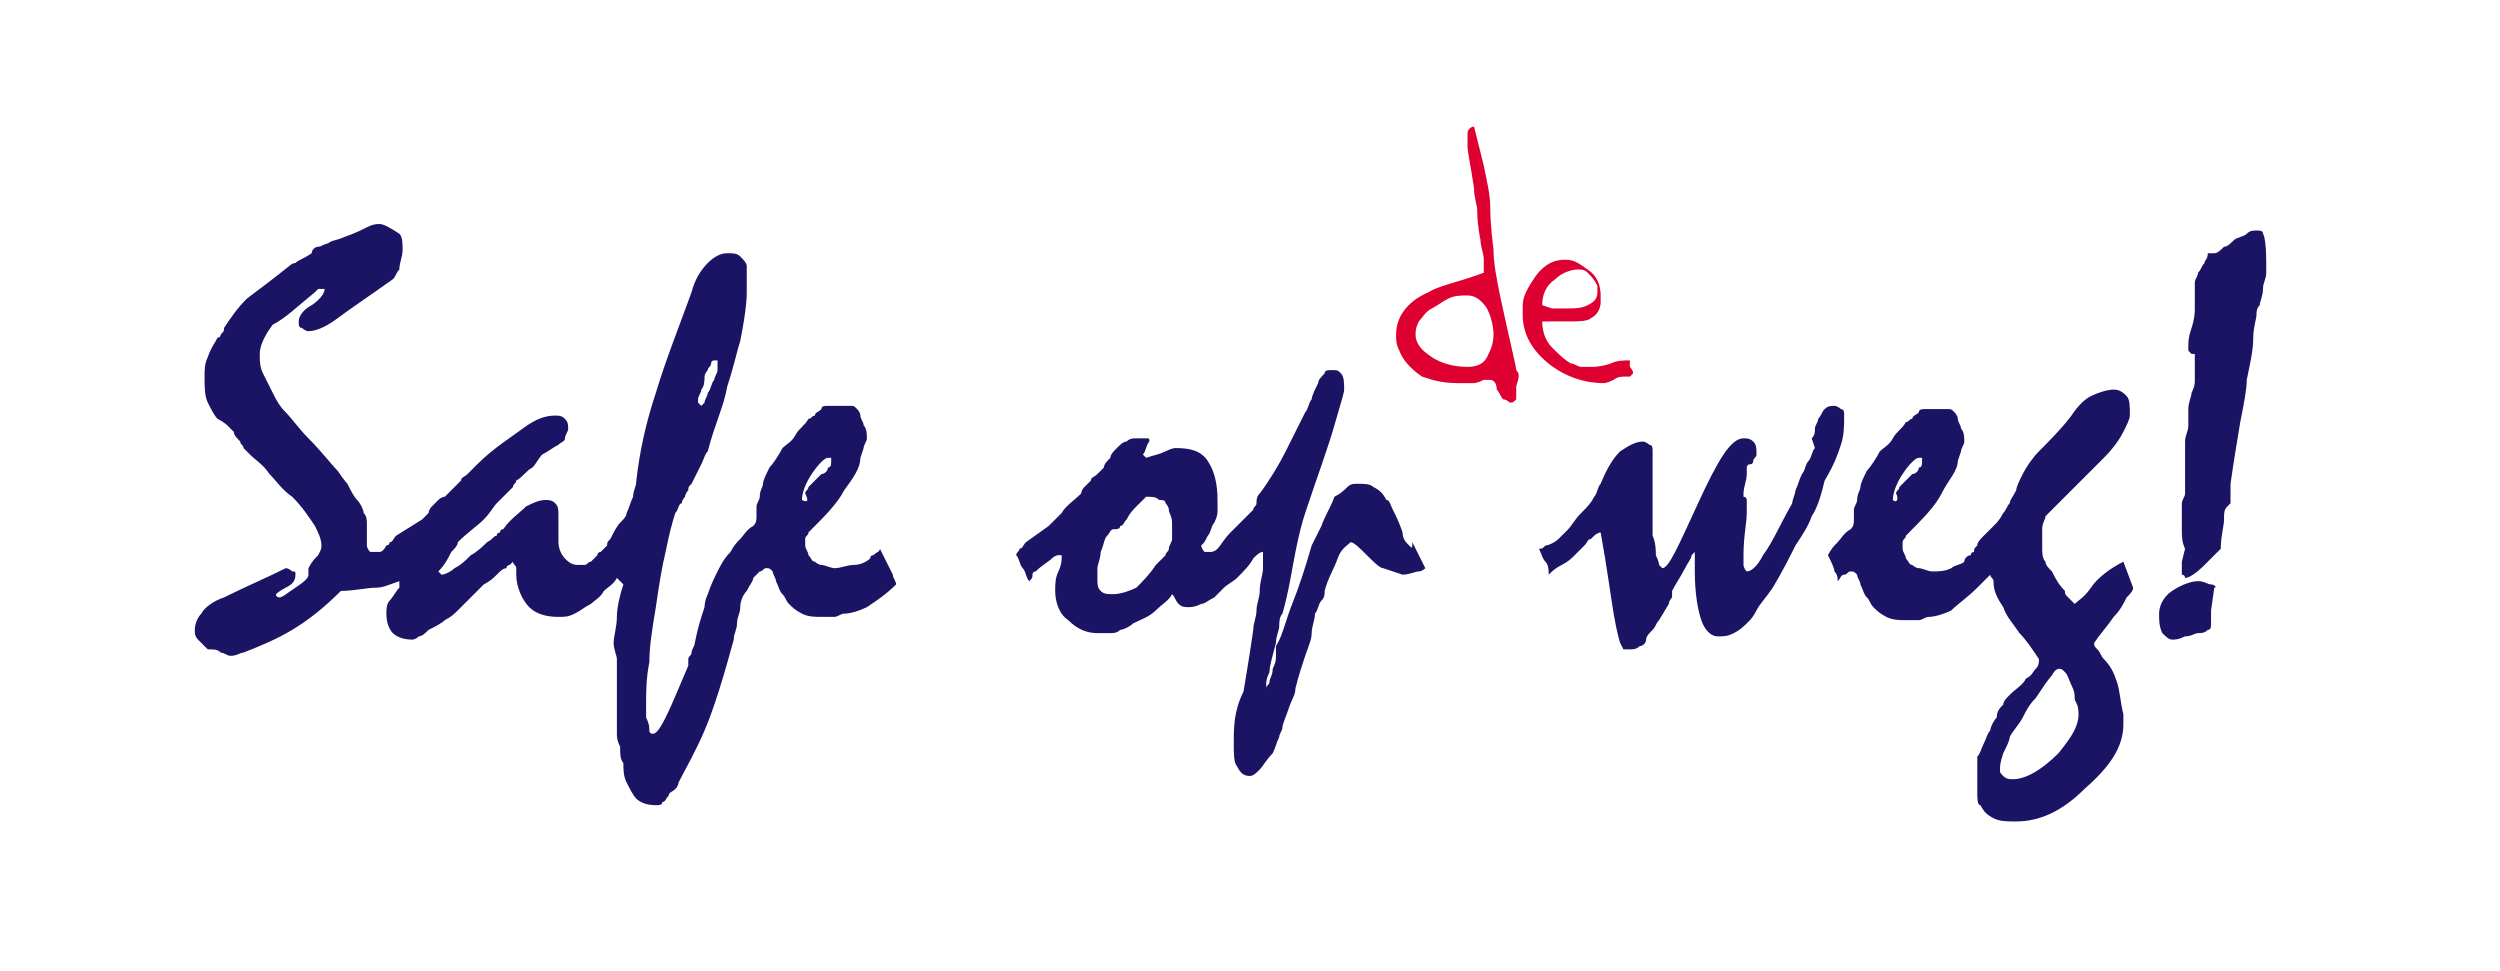
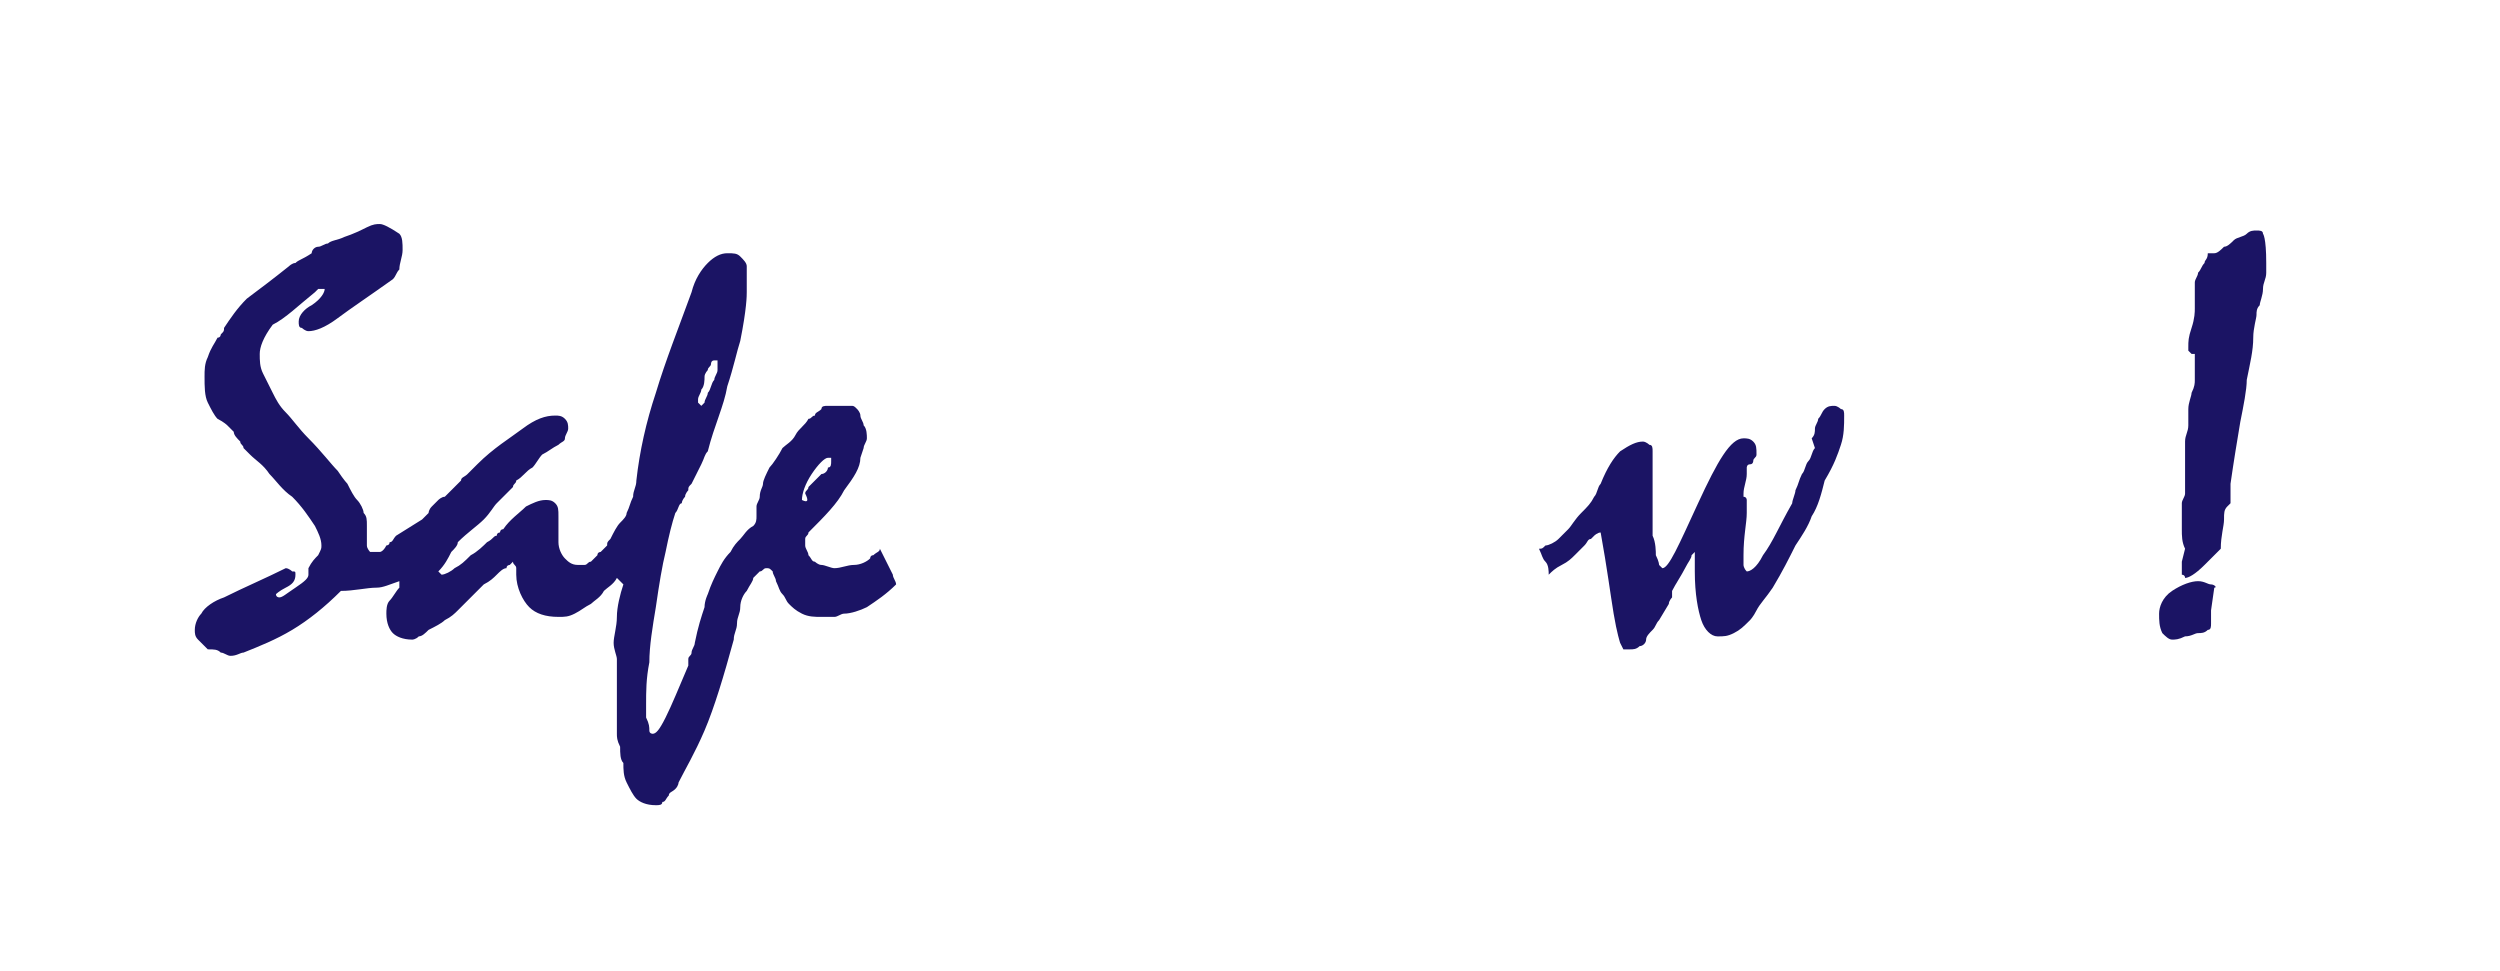
<svg xmlns="http://www.w3.org/2000/svg" version="1.1" x="0px" y="0px" viewBox="0 0 77 29.9" style="enable-background:new 0 0 77 29.9;" xml:space="preserve">
  <style type="text/css">
	.st0{fill:#1B1464;}
	.st1{fill:#DD0031;}
</style>
  <g id="Layer_2">
</g>
  <g id="Layer_1">
    <g>
-       <path class="st0" d="M43.4,16.8c-0.1-0.1-0.2-0.2-0.2-0.4c-0.1-0.3-0.2-0.5-0.3-0.7c-0.1-0.2-0.1-0.3-0.2-0.3    c-0.1-0.2-0.2-0.3-0.4-0.4c-0.1-0.1-0.3-0.1-0.5-0.1c-0.1,0-0.2,0-0.3,0.1c-0.1,0.1-0.2,0.2-0.4,0.3c-0.1,0.3-0.3,0.6-0.4,0.9    c-0.1,0.2-0.2,0.4-0.3,0.6c-0.2,0.7-0.4,1.3-0.6,1.8c-0.2,0.5-0.3,1-0.5,1.3c0,0.1,0,0.2,0,0.3c0,0.1,0,0.2-0.1,0.4    c0,0.2-0.1,0.3-0.1,0.4c0,0.1-0.1,0.1-0.1,0.2l0-0.1c0-0.1,0-0.2,0.1-0.4c0-0.2,0.1-0.5,0.2-0.9c0-0.2,0.1-0.4,0.1-0.5    c0-0.1,0-0.3,0.1-0.4c0.2-0.7,0.3-1.4,0.4-1.9c0.1-0.5,0.2-0.9,0.3-1.2c0.4-1.2,0.7-2,0.9-2.7s0.3-1,0.3-1.1c0-0.2,0-0.4-0.1-0.5    c-0.1-0.1-0.1-0.1-0.3-0.1c-0.1,0-0.2,0-0.2,0.1c-0.1,0.1-0.2,0.2-0.2,0.3c-0.1,0.2-0.2,0.4-0.2,0.5c-0.1,0.1-0.1,0.3-0.2,0.4    c-0.2,0.4-0.4,0.8-0.6,1.2c-0.2,0.4-0.5,0.9-0.8,1.3c-0.1,0.1-0.1,0.2-0.1,0.3c0,0.1-0.1,0.1-0.1,0.2c-0.3,0.3-0.5,0.5-0.7,0.7    c-0.2,0.2-0.3,0.4-0.4,0.5c0,0,0,0,0,0c-0.1,0.1-0.2,0.1-0.2,0.1c-0.1,0-0.1,0-0.1,0c0,0-0.1,0-0.1,0c0,0-0.1-0.1-0.1-0.2    c0.1-0.1,0.1-0.1,0.2-0.3c0.1-0.1,0.1-0.3,0.2-0.4c0.1-0.2,0.1-0.3,0.1-0.4s0-0.2,0-0.3c0-0.5-0.1-0.9-0.3-1.2    c-0.2-0.3-0.5-0.4-1-0.4c0,0-0.1,0-0.3,0.1s-0.3,0.1-0.6,0.2l-0.1-0.1c0.1-0.1,0.1-0.3,0.2-0.4c0-0.1,0-0.1-0.1-0.1    c-0.1,0-0.2,0-0.3,0c-0.1,0-0.2,0-0.3,0.1c-0.1,0-0.2,0.1-0.3,0.2c-0.1,0.1-0.2,0.2-0.2,0.3c-0.1,0.1-0.2,0.2-0.2,0.3    c-0.1,0.1-0.1,0.1-0.2,0.2s-0.2,0.1-0.2,0.2c-0.1,0.1-0.2,0.2-0.2,0.2c-0.1,0.1-0.1,0.2-0.1,0.2c-0.2,0.2-0.5,0.4-0.6,0.6    c-0.2,0.2-0.3,0.3-0.4,0.4l-0.7,0.5c-0.1,0.1-0.1,0.2-0.2,0.2c0,0.1-0.1,0.1-0.1,0.2c0.1,0.1,0.1,0.3,0.2,0.4    c0.1,0.1,0.1,0.3,0.2,0.4c0.1-0.1,0.1-0.1,0.1-0.2c0,0,0-0.1,0.1-0.1c0.2-0.2,0.4-0.3,0.5-0.4c0.1-0.1,0.2-0.1,0.2-0.1    c0,0,0.1,0,0.1,0s0,0.1,0,0.1c0,0,0,0.2-0.1,0.4c-0.1,0.2-0.1,0.4-0.1,0.6c0,0.3,0.1,0.7,0.4,0.9c0.3,0.3,0.6,0.4,0.9,0.4    c0.1,0,0.1,0,0.2,0c0.1,0,0.1,0,0.2,0c0.1,0,0.2,0,0.3-0.1c0.1,0,0.3-0.1,0.4-0.2c0.2-0.1,0.5-0.2,0.7-0.4    c0.2-0.2,0.4-0.3,0.5-0.5c0.1,0.1,0.1,0.2,0.2,0.3c0.1,0.1,0.2,0.1,0.3,0.1c0.1,0,0.2,0,0.4-0.1c0.1,0,0.2-0.1,0.4-0.2    c0.1-0.1,0.2-0.2,0.3-0.3c0.1-0.1,0.3-0.2,0.4-0.3c0,0,0,0,0,0c0.2-0.2,0.4-0.4,0.5-0.6c0.1-0.1,0.2-0.2,0.3-0.2    c0,0.2,0,0.3,0,0.5c0,0.2-0.1,0.4-0.1,0.7c0,0.2-0.1,0.4-0.1,0.6c0,0.2-0.1,0.4-0.1,0.6c-0.1,0.7-0.2,1.3-0.3,1.9    C38,21.9,38,22.4,38,22.9c0,0.3,0,0.6,0.1,0.7c0.1,0.2,0.2,0.3,0.4,0.3c0.1,0,0.2-0.1,0.3-0.2c0.1-0.1,0.2-0.3,0.4-0.5    c0.1-0.2,0.1-0.3,0.2-0.5c0-0.1,0.1-0.2,0.1-0.3c0-0.1,0.1-0.3,0.2-0.6c0.1-0.3,0.2-0.4,0.2-0.6c0.1-0.4,0.2-0.7,0.3-1    c0.1-0.3,0.2-0.5,0.2-0.7c0-0.2,0.1-0.4,0.1-0.6c0.1-0.1,0.1-0.3,0.2-0.4c0.1-0.1,0.1-0.2,0.1-0.3c0.1-0.4,0.3-0.7,0.4-1    c0.1-0.3,0.3-0.4,0.4-0.5c0.1,0,0.3,0.2,0.5,0.4c0.2,0.2,0.4,0.4,0.5,0.4l0.6,0.2c0.2,0,0.4-0.1,0.5-0.1c0.1,0,0.2-0.1,0.2-0.1    l-0.4-0.8C43.5,16.9,43.5,16.9,43.4,16.8z M36.1,16.6c0,0.1-0.1,0.2-0.1,0.3c0,0.1-0.1,0.1-0.1,0.2c-0.1,0.1-0.2,0.2-0.3,0.3    c-0.2,0.3-0.4,0.5-0.6,0.7c-0.2,0.1-0.5,0.2-0.7,0.2c-0.2,0-0.3,0-0.4-0.1c-0.1-0.1-0.1-0.2-0.1-0.4c0-0.1,0-0.2,0-0.3    c0-0.1,0.1-0.3,0.1-0.5c0.1-0.2,0.1-0.4,0.2-0.5c0.1-0.1,0.1-0.2,0.2-0.2c0.1,0,0.2,0,0.2-0.1c0.1,0,0.1-0.1,0.2-0.2    c0.1-0.2,0.2-0.3,0.3-0.4c0.1-0.1,0.1-0.1,0.2-0.2c0.1-0.1,0.1-0.1,0.1-0.1c0.2,0,0.3,0,0.4,0.1c0.1,0,0.2,0,0.2,0.1    c0,0,0.1,0.1,0.1,0.2s0.1,0.2,0.1,0.4L36.1,16.6z" />
      <path class="st0" d="M27.1,16.9C27.1,17,27,17,26.9,17.1c-0.1,0-0.1,0.1-0.1,0.1c-0.1,0.1-0.3,0.2-0.5,0.2s-0.4,0.1-0.6,0.1    c-0.1,0-0.3-0.1-0.4-0.1c-0.1,0-0.2-0.1-0.2-0.1c-0.1,0-0.1-0.1-0.2-0.2c0-0.1-0.1-0.2-0.1-0.3c0-0.1,0-0.1,0-0.2    c0-0.1,0.1-0.1,0.1-0.2c0.5-0.5,0.9-0.9,1.1-1.3c0.3-0.4,0.5-0.7,0.5-1l0.1-0.3c0-0.1,0.1-0.2,0.1-0.3c0-0.1,0-0.1,0,0    c0-0.1,0-0.3-0.1-0.4c0-0.1-0.1-0.2-0.1-0.3c0-0.1-0.1-0.2-0.1-0.2c-0.1-0.1-0.1-0.1-0.2-0.1c-0.1,0-0.2,0-0.4,0    c-0.1,0-0.2,0-0.3,0c-0.1,0-0.2,0-0.2,0.1c-0.1,0.1-0.2,0.1-0.2,0.2c-0.1,0-0.1,0.1-0.2,0.1c-0.1,0.2-0.3,0.3-0.4,0.5    c-0.1,0.2-0.3,0.3-0.4,0.4c-0.1,0.2-0.3,0.5-0.4,0.6c-0.1,0.2-0.2,0.4-0.2,0.5c0,0.1-0.1,0.2-0.1,0.4c0,0.1-0.1,0.2-0.1,0.3    c0,0.1,0,0.2,0,0.3c0,0.1,0,0.2-0.1,0.3c-0.2,0.1-0.3,0.3-0.4,0.4c-0.1,0.1-0.2,0.2-0.3,0.4c0,0,0,0,0,0c-0.2,0.2-0.3,0.4-0.4,0.6    c-0.1,0.2-0.2,0.4-0.3,0.7c0,0-0.1,0.2-0.1,0.4c-0.1,0.3-0.2,0.6-0.3,1.1c0,0.1-0.1,0.2-0.1,0.3c0,0.1-0.1,0.1-0.1,0.2l0,0.2    c-0.3,0.7-0.5,1.2-0.7,1.6c-0.2,0.4-0.3,0.5-0.4,0.5c0,0-0.1,0-0.1-0.1c0-0.1,0-0.2-0.1-0.4c0-0.2,0-0.3,0-0.4    c0-0.4,0-0.8,0.1-1.3c0-0.5,0.1-1.1,0.2-1.7c0.1-0.7,0.2-1.3,0.3-1.7c0.1-0.5,0.2-0.9,0.3-1.2c0.1-0.1,0.1-0.3,0.2-0.3    c0-0.1,0.1-0.2,0.1-0.2c0-0.1,0.1-0.2,0.1-0.2c0-0.1,0-0.1,0.1-0.2c0.1-0.2,0.2-0.4,0.3-0.6c0.1-0.2,0.1-0.3,0.2-0.4    c0.2-0.8,0.5-1.4,0.6-2c0.2-0.6,0.3-1.1,0.4-1.4C23,9.5,23,9.1,23,9c0-0.2,0-0.4,0-0.5c0-0.1,0-0.2,0-0.3c0-0.1-0.1-0.2-0.2-0.3    c-0.1-0.1-0.2-0.1-0.4-0.1c-0.2,0-0.4,0.1-0.6,0.3c-0.2,0.2-0.4,0.5-0.5,0.9c-0.4,1.1-0.8,2.1-1.1,3.1c-0.3,0.9-0.5,1.8-0.6,2.7    c0,0.2-0.1,0.3-0.1,0.5c-0.1,0.2-0.1,0.3-0.2,0.5c0,0.1-0.1,0.2-0.2,0.3c-0.1,0.1-0.2,0.3-0.3,0.5c-0.1,0.1-0.1,0.1-0.1,0.2    c0,0-0.1,0.1-0.1,0.1c0,0,0,0,0,0c0,0-0.1,0.1-0.1,0.1c0,0-0.1,0-0.1,0.1c0,0-0.1,0.1-0.1,0.1c0,0-0.1,0.1-0.1,0.1    c-0.1,0-0.1,0.1-0.2,0.1c0,0-0.1,0-0.2,0c-0.2,0-0.3-0.1-0.4-0.2c-0.1-0.1-0.2-0.3-0.2-0.5c0-0.3,0-0.5,0-0.8c0-0.2,0-0.3-0.1-0.4    c-0.1-0.1-0.2-0.1-0.3-0.1c-0.2,0-0.4,0.1-0.6,0.2c-0.2,0.2-0.5,0.4-0.7,0.7c-0.1,0-0.1,0.1-0.1,0.1c0,0-0.1,0-0.1,0.1    c-0.1,0-0.1,0.1-0.3,0.2c-0.1,0.1-0.3,0.3-0.5,0.4c-0.2,0.2-0.3,0.3-0.5,0.4c-0.1,0.1-0.3,0.2-0.4,0.2l-0.1-0.1    c0.2-0.2,0.3-0.4,0.4-0.6c0.1-0.1,0.2-0.2,0.2-0.3c0.3-0.3,0.6-0.5,0.8-0.7c0.2-0.2,0.3-0.4,0.4-0.5c0.1-0.1,0.2-0.2,0.3-0.3    c0.1-0.1,0.1-0.1,0.2-0.2c0-0.1,0.1-0.1,0.1-0.2c0.2-0.1,0.3-0.3,0.5-0.4c0.1-0.1,0.2-0.3,0.3-0.4c0.2-0.1,0.3-0.2,0.5-0.3    c0.1-0.1,0.2-0.1,0.2-0.2c0-0.1,0.1-0.2,0.1-0.3c0-0.1,0-0.2-0.1-0.3c-0.1-0.1-0.2-0.1-0.3-0.1c-0.3,0-0.6,0.1-1,0.4    c-0.4,0.3-0.9,0.6-1.4,1.1c-0.1,0.1-0.2,0.2-0.3,0.3c-0.1,0.1-0.2,0.1-0.2,0.2c-0.1,0.1-0.2,0.2-0.3,0.3c-0.1,0.1-0.2,0.2-0.2,0.2    c-0.1,0-0.2,0.1-0.2,0.1c-0.1,0.1-0.1,0.1-0.2,0.2c-0.1,0.1-0.1,0.2-0.1,0.2C13,16,13,16,13,16l-0.8,0.5c-0.1,0.1-0.1,0.2-0.2,0.2    c0,0.1-0.1,0.1-0.1,0.1C11.8,17,11.7,17,11.7,17c0,0,0,0-0.1,0c-0.1,0-0.2,0-0.2,0c0,0-0.1-0.1-0.1-0.2c0-0.2,0-0.4,0-0.6    c0-0.2,0-0.3-0.1-0.4c0-0.1-0.1-0.3-0.2-0.4c-0.1-0.1-0.2-0.3-0.3-0.5c0,0-0.1-0.1-0.3-0.4c-0.2-0.2-0.5-0.6-0.9-1    c-0.3-0.3-0.5-0.6-0.7-0.8c-0.2-0.2-0.3-0.4-0.4-0.6c-0.1-0.2-0.2-0.4-0.3-0.6c-0.1-0.2-0.1-0.4-0.1-0.6c0-0.2,0.1-0.5,0.4-0.9    C8.8,9.8,9.2,9.4,9.7,9c0,0,0.1-0.1,0.1-0.1c0,0,0.1,0,0.1,0L10,8.9C10,9,9.9,9.2,9.6,9.4C9.4,9.5,9.2,9.7,9.2,9.9    c0,0.1,0,0.2,0.1,0.2c0,0,0.1,0.1,0.2,0.1c0.2,0,0.5-0.1,0.9-0.4c0.4-0.3,1-0.7,1.7-1.2c0.1-0.1,0.1-0.2,0.2-0.3    c0-0.2,0.1-0.4,0.1-0.6c0-0.2,0-0.4-0.1-0.5C12,7,11.8,6.9,11.7,6.9c-0.1,0-0.2,0-0.4,0.1c-0.2,0.1-0.4,0.2-0.7,0.3    c-0.2,0.1-0.4,0.1-0.5,0.2c-0.1,0-0.2,0.1-0.3,0.1c-0.1,0-0.2,0.1-0.2,0.2C9.3,8,9.2,8,9.1,8.1C9,8.1,8.9,8.2,8.9,8.2    c-0.5,0.4-0.9,0.7-1.3,1c-0.3,0.3-0.5,0.6-0.7,0.9c0,0.1,0,0.1-0.1,0.2c0,0,0,0.1-0.1,0.1c-0.1,0.2-0.2,0.3-0.3,0.6    c-0.1,0.2-0.1,0.4-0.1,0.6c0,0.3,0,0.6,0.1,0.8c0.1,0.2,0.2,0.4,0.3,0.5C6.9,13,7,13.1,7,13.1c0,0,0.1,0.1,0.1,0.1    c0,0,0.1,0.1,0.1,0.1c0,0.1,0.1,0.2,0.2,0.3c0,0.1,0.1,0.1,0.1,0.2c0.1,0.1,0.1,0.1,0.2,0.2c0.2,0.2,0.4,0.3,0.6,0.6    c0.2,0.2,0.4,0.5,0.7,0.7c0.3,0.3,0.5,0.6,0.7,0.9c0.1,0.2,0.2,0.4,0.2,0.6c0,0.1,0,0.1-0.1,0.3c-0.1,0.1-0.2,0.2-0.3,0.4l0,0    l0,0.2c0,0.1-0.1,0.2-0.4,0.4s-0.4,0.3-0.5,0.3c0,0-0.1,0-0.1-0.1c0,0,0.1-0.1,0.3-0.2c0.2-0.1,0.3-0.2,0.3-0.4    c0-0.1,0-0.1-0.1-0.1c0,0-0.1-0.1-0.2-0.1c-0.6,0.3-1.3,0.6-1.9,0.9c-0.3,0.1-0.6,0.3-0.7,0.5C6.1,19,6,19.2,6,19.4    c0,0.1,0,0.2,0.1,0.3c0.1,0.1,0.2,0.2,0.3,0.3C6.6,20,6.7,20,6.8,20.1c0.1,0,0.2,0.1,0.3,0.1c0.2,0,0.3-0.1,0.4-0.1    c0.5-0.2,1-0.4,1.5-0.7c0.5-0.3,1-0.7,1.5-1.2c0.4,0,0.8-0.1,1.1-0.1c0.2,0,0.4-0.1,0.7-0.2c0,0,0,0,0,0c0,0,0,0.1,0,0.2    c-0.1,0.1-0.2,0.3-0.3,0.4c-0.1,0.1-0.1,0.3-0.1,0.4c0,0.3,0.1,0.5,0.2,0.6c0.1,0.1,0.3,0.2,0.6,0.2c0,0,0.1,0,0.2-0.1    c0.1,0,0.2-0.1,0.3-0.2c0.2-0.1,0.4-0.2,0.5-0.3c0.2-0.1,0.3-0.2,0.4-0.3c0.1-0.1,0.2-0.2,0.3-0.3c0.1-0.1,0.3-0.3,0.5-0.5    c0.2-0.1,0.3-0.2,0.4-0.3c0.1-0.1,0.2-0.2,0.3-0.2c0-0.1,0.1-0.1,0.1-0.1c0,0,0.1-0.1,0.1-0.1c0,0.1,0.1,0.1,0.1,0.2    c0,0.1,0,0.1,0,0.2c0,0.4,0.2,0.8,0.4,1c0.2,0.2,0.5,0.3,0.9,0.3c0.2,0,0.3,0,0.5-0.1c0.2-0.1,0.3-0.2,0.5-0.3    c0.1-0.1,0.3-0.2,0.4-0.4c0.1-0.1,0.3-0.2,0.4-0.4l0.2,0.2C19.1,18.3,19,18.7,19,19c0,0.3-0.1,0.6-0.1,0.8c0,0.2,0.1,0.4,0.1,0.5    c0,0.1,0,0.2,0,0.3s0,0.2,0,0.3v1.3c0,0.2,0,0.3,0,0.4c0,0.1,0,0.2,0.1,0.4c0,0.2,0,0.4,0.1,0.5c0,0.2,0,0.4,0.1,0.6    c0.1,0.2,0.2,0.4,0.3,0.5c0.1,0.1,0.3,0.2,0.6,0.2c0.1,0,0.2,0,0.2-0.1c0.1,0,0.1-0.1,0.2-0.2c0-0.1,0.1-0.1,0.2-0.2    c0.1-0.1,0.1-0.2,0.1-0.2c0.2-0.4,0.5-0.9,0.8-1.6c0.3-0.7,0.6-1.7,0.9-2.8c0-0.2,0.1-0.3,0.1-0.5c0-0.2,0.1-0.3,0.1-0.5    c0-0.2,0.1-0.4,0.2-0.5c0.1-0.2,0.2-0.3,0.2-0.4c0,0,0,0,0,0c0.1-0.1,0.1-0.1,0.2-0.2c0.1,0,0.1-0.1,0.2-0.1c0.1,0,0.1,0,0.2,0.1    c0,0.1,0.1,0.2,0.1,0.3c0.1,0.2,0.1,0.3,0.2,0.4c0.1,0.1,0.1,0.2,0.2,0.3c0.1,0.1,0.2,0.2,0.4,0.3c0.2,0.1,0.4,0.1,0.6,0.1    c0.2,0,0.3,0,0.4,0c0.1,0,0.2-0.1,0.3-0.1c0.2,0,0.5-0.1,0.7-0.2c0.3-0.2,0.6-0.4,0.9-0.7c0-0.1-0.1-0.2-0.1-0.3    C27.3,17.3,27.2,17.1,27.1,16.9z M21.5,12.3c0-0.1,0.1-0.2,0.1-0.3c0.1-0.1,0.1-0.3,0.1-0.4c0-0.1,0.1-0.2,0.1-0.2    c0-0.1,0.1-0.1,0.1-0.2c0,0,0-0.1,0.1-0.1c0,0,0.1,0,0.1,0c0,0,0,0.1,0,0.1c0,0.1,0,0.1,0,0.2c0,0.1-0.1,0.2-0.1,0.3    c-0.1,0.1-0.1,0.3-0.2,0.4c0,0.1-0.1,0.2-0.1,0.3l-0.1,0.1l-0.1-0.1C21.5,12.5,21.5,12.4,21.5,12.3z M24.7,15.4    C24.7,15.4,24.7,15.4,24.7,15.4c0-0.2,0.1-0.5,0.3-0.8c0.2-0.3,0.4-0.5,0.5-0.5c0,0,0.1,0,0.1,0c0,0,0,0.1,0,0.1    c0,0.1,0,0.2-0.1,0.2c0,0.1-0.1,0.2-0.2,0.2c-0.1,0.1-0.1,0.1-0.2,0.2c-0.1,0.1-0.1,0.1-0.2,0.2c0,0.1-0.1,0.1-0.1,0.2    C24.9,15.4,24.9,15.5,24.7,15.4C24.7,15.5,24.7,15.4,24.7,15.4z" />
      <path class="st0" d="M68.1,18c-0.1,0-0.2-0.1-0.4-0.1c-0.2,0-0.5,0.1-0.8,0.3c-0.3,0.2-0.4,0.5-0.4,0.7c0,0.2,0,0.4,0.1,0.6    c0.1,0.1,0.2,0.2,0.3,0.2c0.1,0,0.2,0,0.4-0.1c0.2,0,0.3-0.1,0.4-0.1c0.1,0,0.2,0,0.3-0.1c0.1,0,0.1-0.1,0.1-0.2    c0-0.1,0-0.2,0-0.2s0-0.2,0-0.2l0.1-0.7C68.3,18.1,68.2,18,68.1,18z" />
-       <path class="st0" d="M64.4,18.1c-0.2,0.3-0.4,0.4-0.5,0.5c-0.1-0.1-0.1-0.1-0.2-0.2c-0.1-0.1-0.1-0.1-0.1-0.2    c-0.2-0.2-0.3-0.4-0.4-0.6c-0.1-0.1-0.2-0.2-0.2-0.3c-0.1-0.1-0.1-0.3-0.1-0.4c0-0.2,0-0.4,0-0.6c0-0.2,0.1-0.3,0.1-0.4    c0.1-0.1,0.2-0.2,0.3-0.3c0.1-0.1,0.2-0.2,0.3-0.3c0.2-0.2,0.4-0.4,0.6-0.6c0.2-0.2,0.4-0.4,0.6-0.6c0.3-0.3,0.5-0.6,0.6-0.8    c0.1-0.2,0.2-0.4,0.2-0.5c0-0.3,0-0.5-0.1-0.6c-0.1-0.1-0.2-0.2-0.4-0.2c-0.2,0-0.5,0.1-0.7,0.2c-0.2,0.1-0.4,0.3-0.6,0.6    c-0.3,0.4-0.7,0.8-1,1.1c-0.2,0.2-0.4,0.5-0.5,0.7c-0.1,0.2-0.2,0.4-0.2,0.5c-0.1,0.2-0.2,0.3-0.2,0.4c-0.1,0.1-0.1,0.2-0.2,0.3    c-0.1,0.2-0.2,0.3-0.3,0.4c-0.1,0.1-0.2,0.2-0.3,0.3c-0.1,0.1-0.2,0.2-0.2,0.3c-0.1,0.1-0.1,0.1-0.1,0.2c0,0-0.1,0-0.1,0.1    c-0.1,0-0.2,0.1-0.2,0.2c-0.1,0.1-0.3,0.1-0.4,0.2c-0.2,0.1-0.4,0.1-0.6,0.1c-0.1,0-0.3-0.1-0.4-0.1c-0.1,0-0.2-0.1-0.2-0.1    c-0.1,0-0.1-0.1-0.2-0.2c0-0.1-0.1-0.2-0.1-0.3c0-0.1,0-0.1,0-0.2c0-0.1,0.1-0.1,0.1-0.2c0.5-0.5,0.9-0.9,1.1-1.3s0.5-0.7,0.5-1    l0.1-0.3c0-0.1,0.1-0.2,0.1-0.3c0-0.1,0-0.1,0,0c0-0.1,0-0.3-0.1-0.4c0-0.1-0.1-0.2-0.1-0.3c0-0.1-0.1-0.2-0.1-0.2    c-0.1-0.1-0.1-0.1-0.2-0.1c-0.1,0-0.2,0-0.4,0c-0.1,0-0.2,0-0.3,0c-0.1,0-0.2,0-0.2,0.1c-0.1,0.1-0.2,0.1-0.2,0.2    c-0.1,0-0.1,0.1-0.2,0.1c-0.1,0.2-0.3,0.3-0.4,0.5c-0.1,0.2-0.3,0.3-0.4,0.4c-0.1,0.2-0.3,0.5-0.4,0.6c-0.1,0.2-0.2,0.4-0.2,0.5    c0,0.1-0.1,0.2-0.1,0.4c0,0.1-0.1,0.2-0.1,0.3c0,0.1,0,0.2,0,0.3c0,0.1,0,0.2-0.1,0.3c-0.2,0.1-0.3,0.3-0.4,0.4    c-0.1,0.1-0.2,0.2-0.3,0.4c0.1,0.2,0.2,0.4,0.2,0.5c0.1,0.1,0.1,0.2,0.1,0.3c0.1-0.1,0.1-0.2,0.2-0.2c0.1,0,0.1-0.1,0.2-0.1    c0.1,0,0.1,0,0.2,0.1c0,0.1,0.1,0.2,0.1,0.3c0.1,0.2,0.1,0.3,0.2,0.4c0.1,0.1,0.1,0.2,0.2,0.3c0.1,0.1,0.2,0.2,0.4,0.3    c0.2,0.1,0.4,0.1,0.6,0.1c0.2,0,0.3,0,0.4,0c0.1,0,0.2-0.1,0.3-0.1c0.2,0,0.5-0.1,0.7-0.2c0.2-0.2,0.5-0.4,0.8-0.7c0,0,0,0,0,0    c0.1-0.1,0.3-0.3,0.4-0.4c0,0.1,0.1,0.1,0.1,0.2c0,0.3,0.1,0.5,0.3,0.8c0.1,0.3,0.3,0.5,0.5,0.8c0.2,0.2,0.4,0.5,0.6,0.8    c0,0.1,0,0.2-0.1,0.3s-0.1,0.2-0.3,0.3c-0.1,0.2-0.3,0.3-0.5,0.5c-0.1,0.1-0.2,0.2-0.2,0.3c-0.1,0.1-0.2,0.2-0.2,0.4    c-0.1,0.1-0.2,0.3-0.2,0.4c-0.1,0.1-0.1,0.2-0.2,0.4c-0.1,0.2-0.1,0.3-0.2,0.4c0,0.1,0,0.2,0,0.2c0,0.4,0,0.7,0,0.9    c0,0.2,0,0.4,0.1,0.4c0.1,0.2,0.2,0.3,0.4,0.4c0.2,0.1,0.4,0.1,0.7,0.1c0.7,0,1.4-0.3,2.1-1c0.8-0.7,1.2-1.3,1.2-2    c0-0.1,0-0.2,0-0.2c0-0.1,0-0.1,0-0.1c-0.1-0.4-0.1-0.7-0.2-1c-0.1-0.3-0.2-0.5-0.4-0.7c-0.1-0.1-0.1-0.2-0.2-0.3    c-0.1-0.1-0.1-0.1-0.1-0.2c0.2-0.3,0.4-0.5,0.6-0.8c0.2-0.2,0.3-0.4,0.4-0.6c0.1-0.1,0.2-0.2,0.2-0.3l-0.3-0.8    C65,17.5,64.6,17.8,64.4,18.1z M58.3,15.4C58.3,15.4,58.3,15.4,58.3,15.4c0-0.2,0.1-0.5,0.3-0.8c0.2-0.3,0.4-0.5,0.5-0.5    c0,0,0.1,0,0.1,0c0,0,0,0.1,0,0.1c0,0.1,0,0.2-0.1,0.2c0,0.1-0.1,0.2-0.2,0.2c-0.1,0.1-0.1,0.1-0.2,0.2c-0.1,0.1-0.1,0.1-0.2,0.2    c0,0.1-0.1,0.1-0.1,0.2C58.5,15.4,58.4,15.5,58.3,15.4C58.3,15.5,58.3,15.4,58.3,15.4z M63.4,23.2C62.9,23.7,62.4,24,62,24    c-0.1,0-0.2,0-0.3-0.1c-0.1-0.1-0.1-0.1-0.1-0.2c0-0.1,0-0.2,0.1-0.5c0.1-0.2,0.2-0.4,0.2-0.5c0.1-0.2,0.3-0.4,0.4-0.6    c0.1-0.2,0.2-0.4,0.4-0.6c0.2-0.3,0.4-0.6,0.5-0.7c0.1-0.2,0.2-0.2,0.2-0.2c0.1,0,0.1,0,0.2,0.1c0.1,0.1,0.1,0.2,0.2,0.4    c0.1,0.2,0.1,0.3,0.1,0.4c0,0.1,0.1,0.2,0.1,0.3C64.1,22.3,63.8,22.7,63.4,23.2z" />
      <path class="st0" d="M69.7,7.2c0-0.1-0.1-0.1-0.2-0.1c-0.1,0-0.2,0-0.3,0.1c-0.1,0.1-0.3,0.1-0.4,0.2c-0.1,0.1-0.2,0.2-0.3,0.2    c-0.1,0.1-0.2,0.2-0.3,0.2c0,0-0.1,0-0.1,0c0,0-0.1,0-0.1,0C68,8,67.9,8,67.9,8.1c-0.1,0.1-0.1,0.2-0.2,0.3c0,0.1-0.1,0.2-0.1,0.3    c0,0.1,0,0.2,0,0.3l0,0.5c0,0.1,0,0.3-0.1,0.6s-0.1,0.4-0.1,0.6l0,0.1l0.1,0.1c0,0,0.1,0,0.1,0c0,0.3,0,0.5,0,0.6    c0,0.1,0,0.2,0,0.2c0,0.1,0,0.2-0.1,0.4c0,0.1-0.1,0.3-0.1,0.5c0,0.2,0,0.3,0,0.5c0,0.2-0.1,0.3-0.1,0.5v0.2c0,0,0,0.1,0,0.2    c0,0.1,0,0.2,0,0.3c0,0.1,0,0.1,0,0.1c0,0.1,0,0.3,0,0.4c0,0,0,0.1,0,0.2c0,0.1,0,0.1,0,0.2c0,0.1-0.1,0.2-0.1,0.3    c0,0.1,0,0.2,0,0.4c0,0.1,0,0.2,0,0.4c0,0.2,0,0.4,0.1,0.6l-0.1,0.4c0,0,0,0.1,0,0.2c0,0.1,0,0.1,0,0.2c0,0,0.1,0,0.1,0.1    c0.1,0,0.3-0.1,0.6-0.4c0.3-0.3,0.4-0.4,0.5-0.5c0-0.4,0.1-0.7,0.1-0.9c0-0.2,0-0.3,0.1-0.4c0,0,0.1-0.1,0.1-0.1c0,0,0-0.1,0-0.1    c0-0.1,0-0.2,0-0.3c0-0.1,0-0.2,0-0.2c0.1-0.7,0.2-1.3,0.3-1.9c0.1-0.5,0.2-1,0.2-1.3c0.1-0.5,0.2-0.9,0.2-1.3    c0-0.3,0.1-0.6,0.1-0.7c0-0.1,0-0.2,0.1-0.3c0-0.1,0.1-0.3,0.1-0.5c0-0.2,0.1-0.3,0.1-0.5c0-0.1,0-0.3,0-0.3    C69.8,7.3,69.7,7.2,69.7,7.2z" />
      <path class="st0" d="M56.7,13.7c0.1-0.3,0.1-0.6,0.1-0.9c0-0.1,0-0.2-0.1-0.2c0,0-0.1-0.1-0.2-0.1s-0.2,0-0.3,0.1    c-0.1,0.1-0.1,0.2-0.2,0.3c0,0.1-0.1,0.2-0.1,0.3c0,0.1,0,0.2-0.1,0.3l0.1,0.3c-0.1,0.1-0.1,0.3-0.2,0.4c-0.1,0.1-0.1,0.3-0.2,0.4    c-0.1,0.2-0.1,0.3-0.2,0.5c0,0.1-0.1,0.3-0.1,0.4c-0.4,0.7-0.6,1.2-0.9,1.6c-0.2,0.4-0.4,0.5-0.5,0.5c-0.1-0.1-0.1-0.2-0.1-0.2    c0-0.1,0-0.1,0-0.2s0-0.1,0-0.1c0-0.6,0.1-1,0.1-1.3c0-0.3,0-0.4,0-0.4c0,0,0-0.1-0.1-0.1c0,0,0-0.1,0-0.1c0-0.2,0.1-0.4,0.1-0.6    c0-0.1,0-0.1,0-0.2c0,0,0-0.1,0.1-0.1c0.1,0,0.1-0.1,0.1-0.1c0-0.1,0.1-0.1,0.1-0.2c0-0.2,0-0.3-0.1-0.4c-0.1-0.1-0.2-0.1-0.3-0.1    c-0.4,0-0.8,0.7-1.4,2c-0.6,1.3-0.9,2-1.1,2l-0.1-0.1c0,0,0-0.1-0.1-0.3c0-0.1,0-0.4-0.1-0.6c0-0.2,0-0.5,0-0.6c0-0.2,0-0.3,0-0.4    c0-0.2,0-0.5,0-0.8c0-0.3,0-0.6,0-0.8c0-0.1,0-0.2-0.1-0.2c0,0-0.1-0.1-0.2-0.1c-0.2,0-0.4,0.1-0.7,0.3c-0.2,0.2-0.4,0.5-0.6,1    c-0.1,0.1-0.1,0.3-0.2,0.4c-0.1,0.2-0.2,0.3-0.4,0.5c-0.2,0.2-0.3,0.4-0.4,0.5c-0.1,0.1-0.2,0.2-0.3,0.3c-0.1,0.1-0.3,0.2-0.4,0.2    c-0.1,0.1-0.1,0.1-0.2,0.1c0.1,0.2,0.1,0.3,0.2,0.4c0.1,0.1,0.1,0.3,0.1,0.4c0.1-0.1,0.2-0.2,0.4-0.3s0.3-0.2,0.4-0.3    c0.1-0.1,0.2-0.2,0.3-0.3c0.1-0.1,0.1-0.2,0.2-0.2c0,0,0.1-0.1,0.1-0.1c0,0,0.1-0.1,0.2-0.1c0.2,1.1,0.3,1.9,0.4,2.5    s0.2,0.9,0.2,0.9l0.1,0.2c0,0,0.1,0,0.1,0c0,0,0.1,0,0.1,0c0.1,0,0.2,0,0.3-0.1c0.1,0,0.2-0.1,0.2-0.2c0-0.1,0.1-0.2,0.2-0.3    c0.1-0.1,0.1-0.2,0.2-0.3l0.3-0.5c0-0.1,0.1-0.2,0.1-0.2c0-0.1,0-0.1,0-0.2c0.1-0.2,0.3-0.5,0.4-0.7c0.1-0.2,0.2-0.3,0.2-0.4    c0.1-0.1,0.1-0.1,0.1-0.1l0,0.1c0,0.1,0,0.1,0,0.2c0,0.1,0,0.2,0,0.3c0,0.7,0.1,1.2,0.2,1.5c0.1,0.3,0.3,0.5,0.5,0.5    c0.2,0,0.3,0,0.5-0.1c0.2-0.1,0.3-0.2,0.5-0.4c0,0,0.1-0.1,0.2-0.3c0.1-0.2,0.3-0.4,0.5-0.7c0.3-0.5,0.5-0.9,0.7-1.3    c0.2-0.3,0.4-0.6,0.5-0.9c0.2-0.3,0.3-0.7,0.4-1.1C56.5,14.3,56.6,14,56.7,13.7z" />
-       <path class="st1" d="M46.7,11.4c0-0.1-0.2-0.9-0.5-2.3c-0.1-0.5-0.2-1-0.2-1.4c-0.1-0.8-0.1-1.2-0.1-1.3c0-0.4-0.1-0.8-0.2-1.3    c-0.1-0.4-0.2-0.8-0.3-1.2c-0.1,0-0.2,0.1-0.2,0.2c0,0.1,0,0.2,0,0.4c0,0.2,0.1,0.6,0.2,1.3c0,0.3,0.1,0.5,0.1,0.7    c0,0.1,0,0.4,0.1,0.9c0,0.2,0.1,0.4,0.1,0.6c0,0.1,0,0.1,0,0.2v0.2C44.9,8.7,44.3,8.8,44,9c-0.7,0.3-1,0.8-1,1.3    c0,0.2,0,0.3,0.1,0.5c0.1,0.3,0.4,0.6,0.7,0.8c0.3,0.1,0.6,0.2,1.1,0.2c0.2,0,0.4,0,0.5,0c0.1,0,0.3-0.1,0.3-0.1    c0.1,0,0.2,0,0.2,0c0.1,0,0.2,0.1,0.2,0.3c0.1,0.1,0.1,0.2,0.2,0.3c0.1,0,0.2,0.1,0.2,0.1c0.1,0,0.1,0,0.2-0.1c0-0.1,0-0.1,0-0.2    c0,0,0-0.1,0-0.2C46.8,11.6,46.8,11.5,46.7,11.4z M45.8,11c-0.1,0.2-0.3,0.3-0.6,0.3c-0.4,0-0.8-0.1-1.1-0.3    c-0.3-0.2-0.5-0.4-0.5-0.7c0-0.1,0-0.2,0.1-0.4c0.1-0.1,0.2-0.3,0.4-0.4c0.2-0.1,0.3-0.2,0.5-0.3s0.4-0.1,0.6-0.1    c0.2,0,0.4,0.1,0.6,0.4C45.9,9.7,46,10,46,10.3C46,10.6,45.9,10.8,45.8,11z" />
-       <path class="st1" d="M49.4,11.8c0,0,0.1,0,0.3-0.1c0,0,0.1-0.1,0.3-0.1h0.2l0.1-0.1c0-0.1-0.1-0.2-0.1-0.2s0-0.1,0-0.2    c-0.2,0-0.4,0-0.6,0.1c-0.3,0.1-0.5,0.1-0.6,0.1c-0.1,0-0.2,0-0.3,0s-0.2-0.1-0.3-0.1c-0.2-0.1-0.4-0.3-0.6-0.5    c-0.2-0.2-0.3-0.5-0.3-0.8h0.1h0.1H48h0.3c0.3,0,0.6,0,0.7-0.1c0.2-0.1,0.3-0.3,0.3-0.5V9.1c0-0.3-0.1-0.6-0.4-0.8S48.5,8,48.2,8    c-0.3,0-0.6,0.1-0.9,0.5c-0.2,0.3-0.4,0.6-0.4,0.9c0,0.1,0,0.2,0,0.3c0,0.6,0.3,1.1,0.8,1.5C48.2,11.6,48.8,11.8,49.4,11.8z     M47.9,8.6c0.2-0.2,0.5-0.3,0.7-0.3c0.1,0,0.2,0,0.3,0.1c0.1,0.1,0.2,0.2,0.3,0.4c0,0.1,0,0.1,0,0.2c0,0.2-0.1,0.3-0.3,0.4    c-0.2,0.1-0.4,0.1-0.6,0.1c-0.1,0-0.2,0-0.3,0c-0.1,0-0.2,0-0.2,0l-0.3-0.1C47.5,9.1,47.6,8.8,47.9,8.6z" />
    </g>
  </g>
</svg>